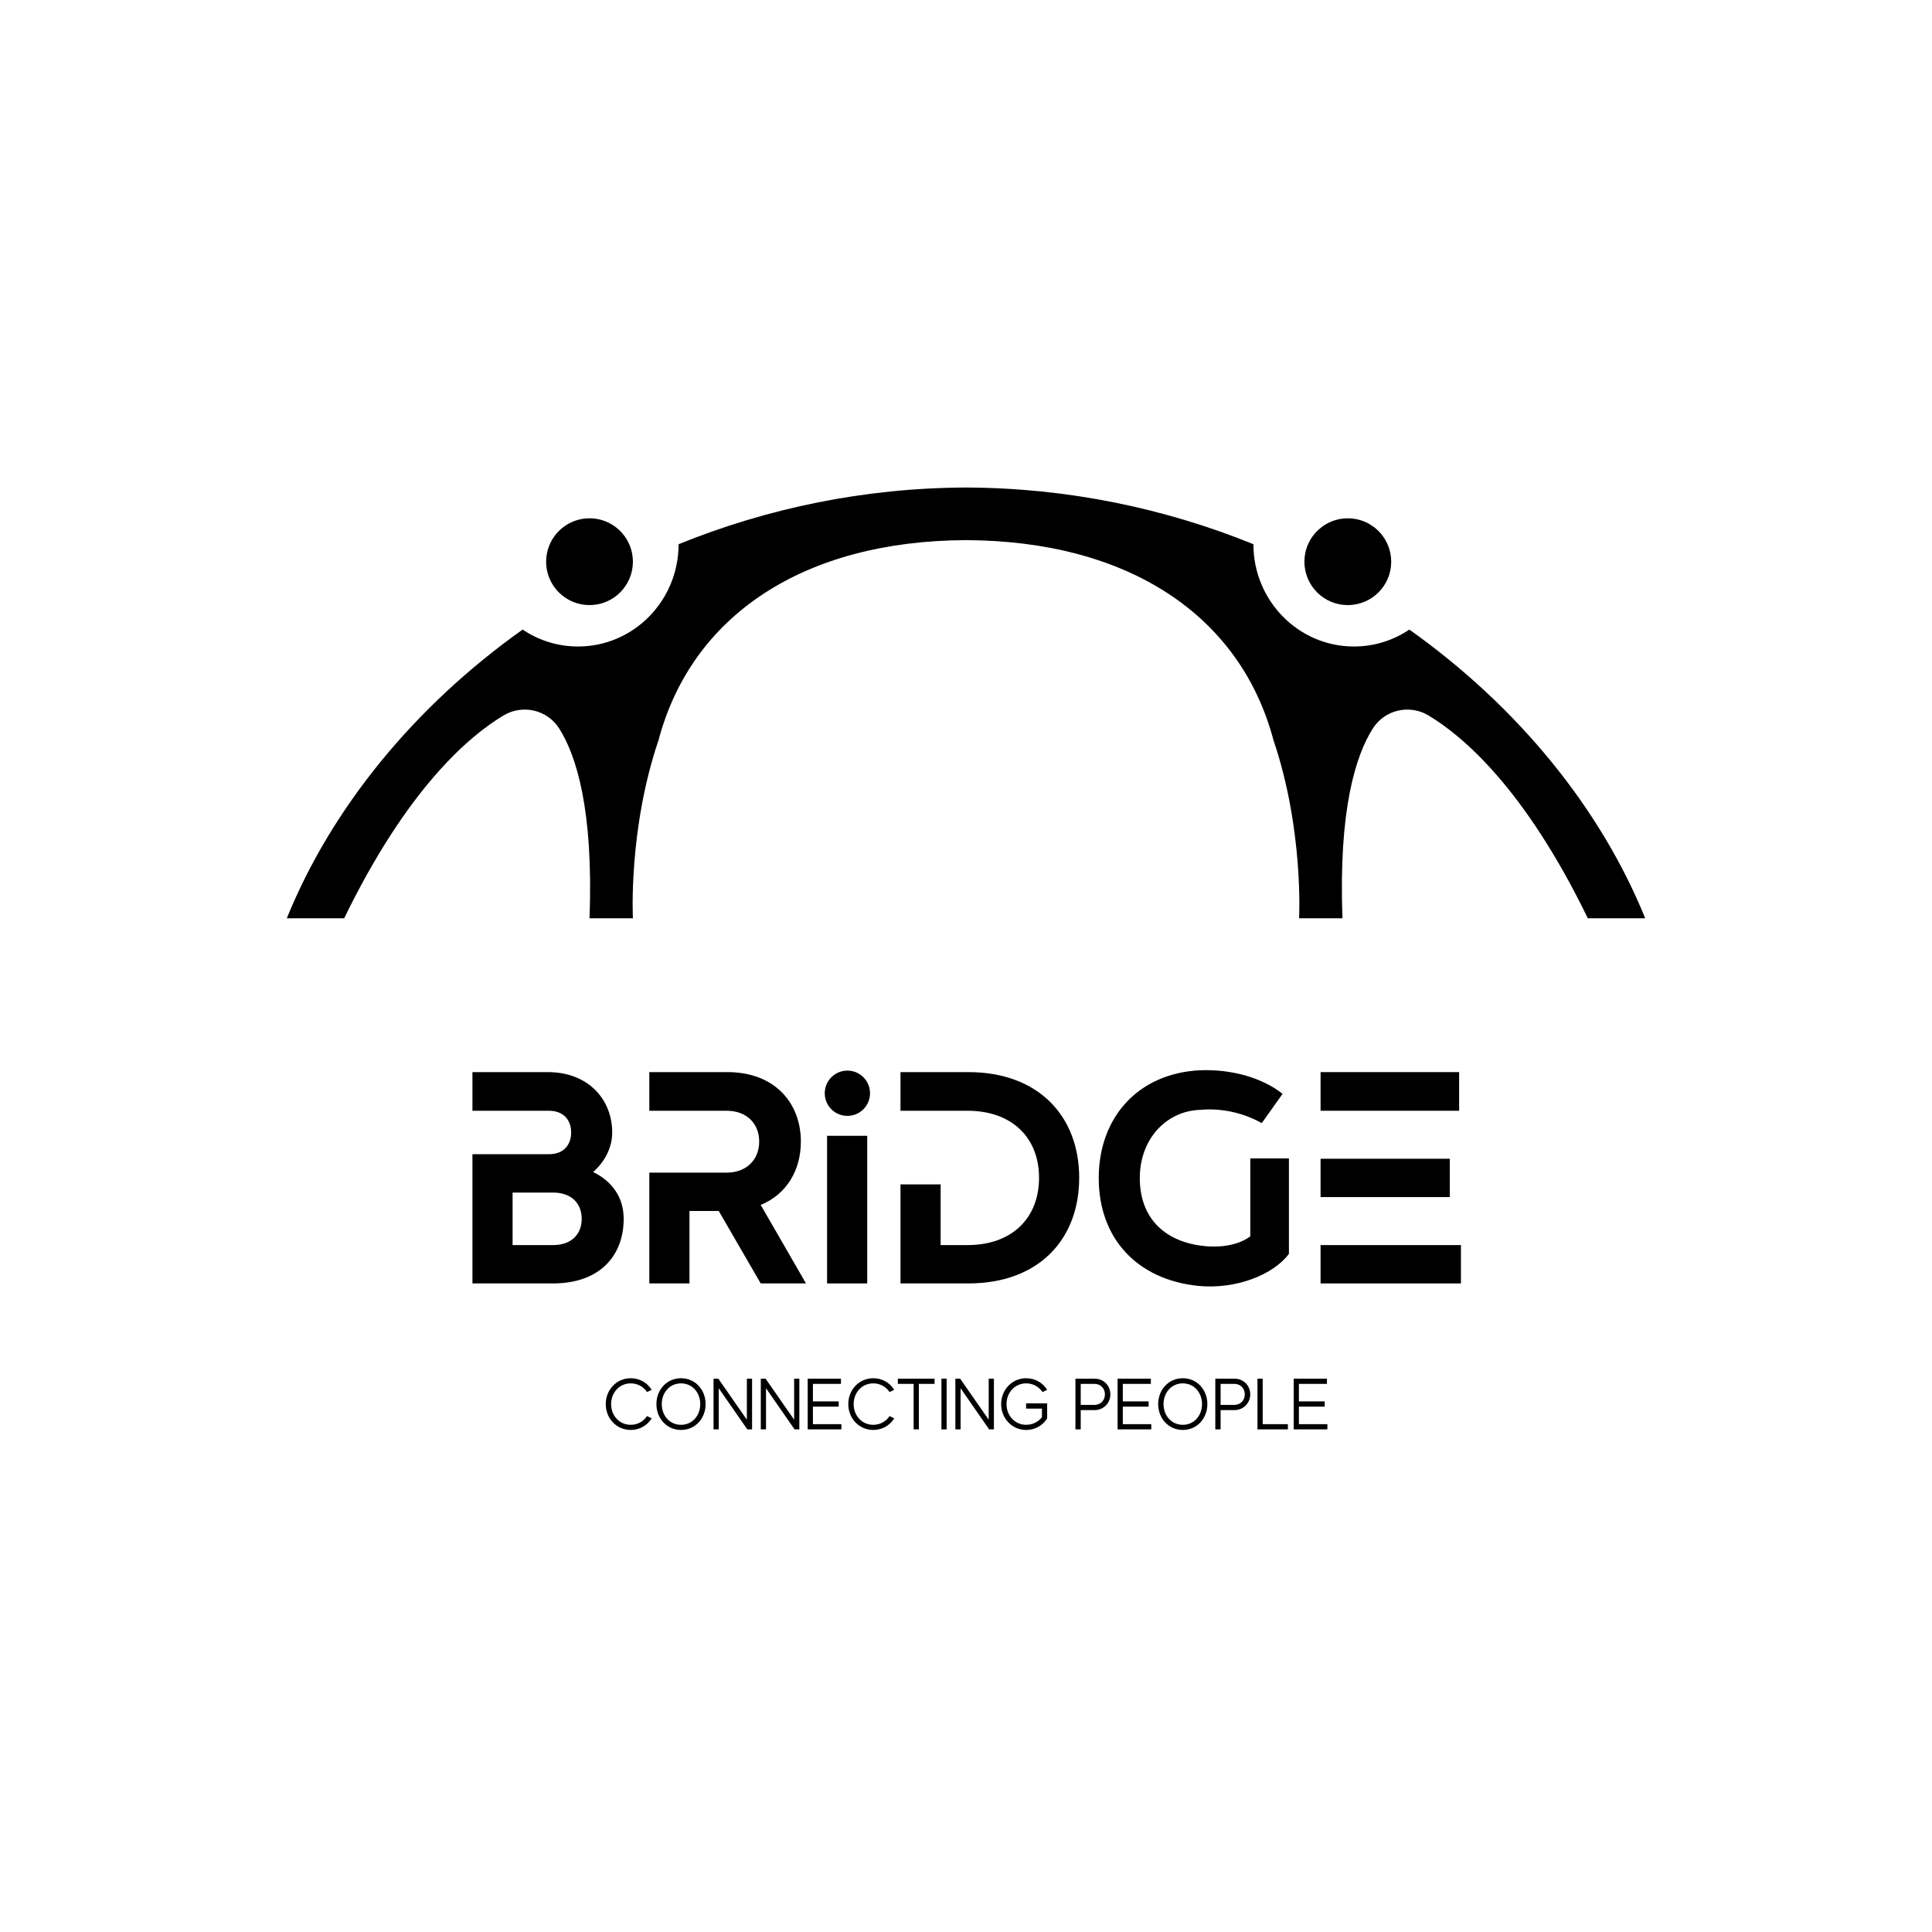
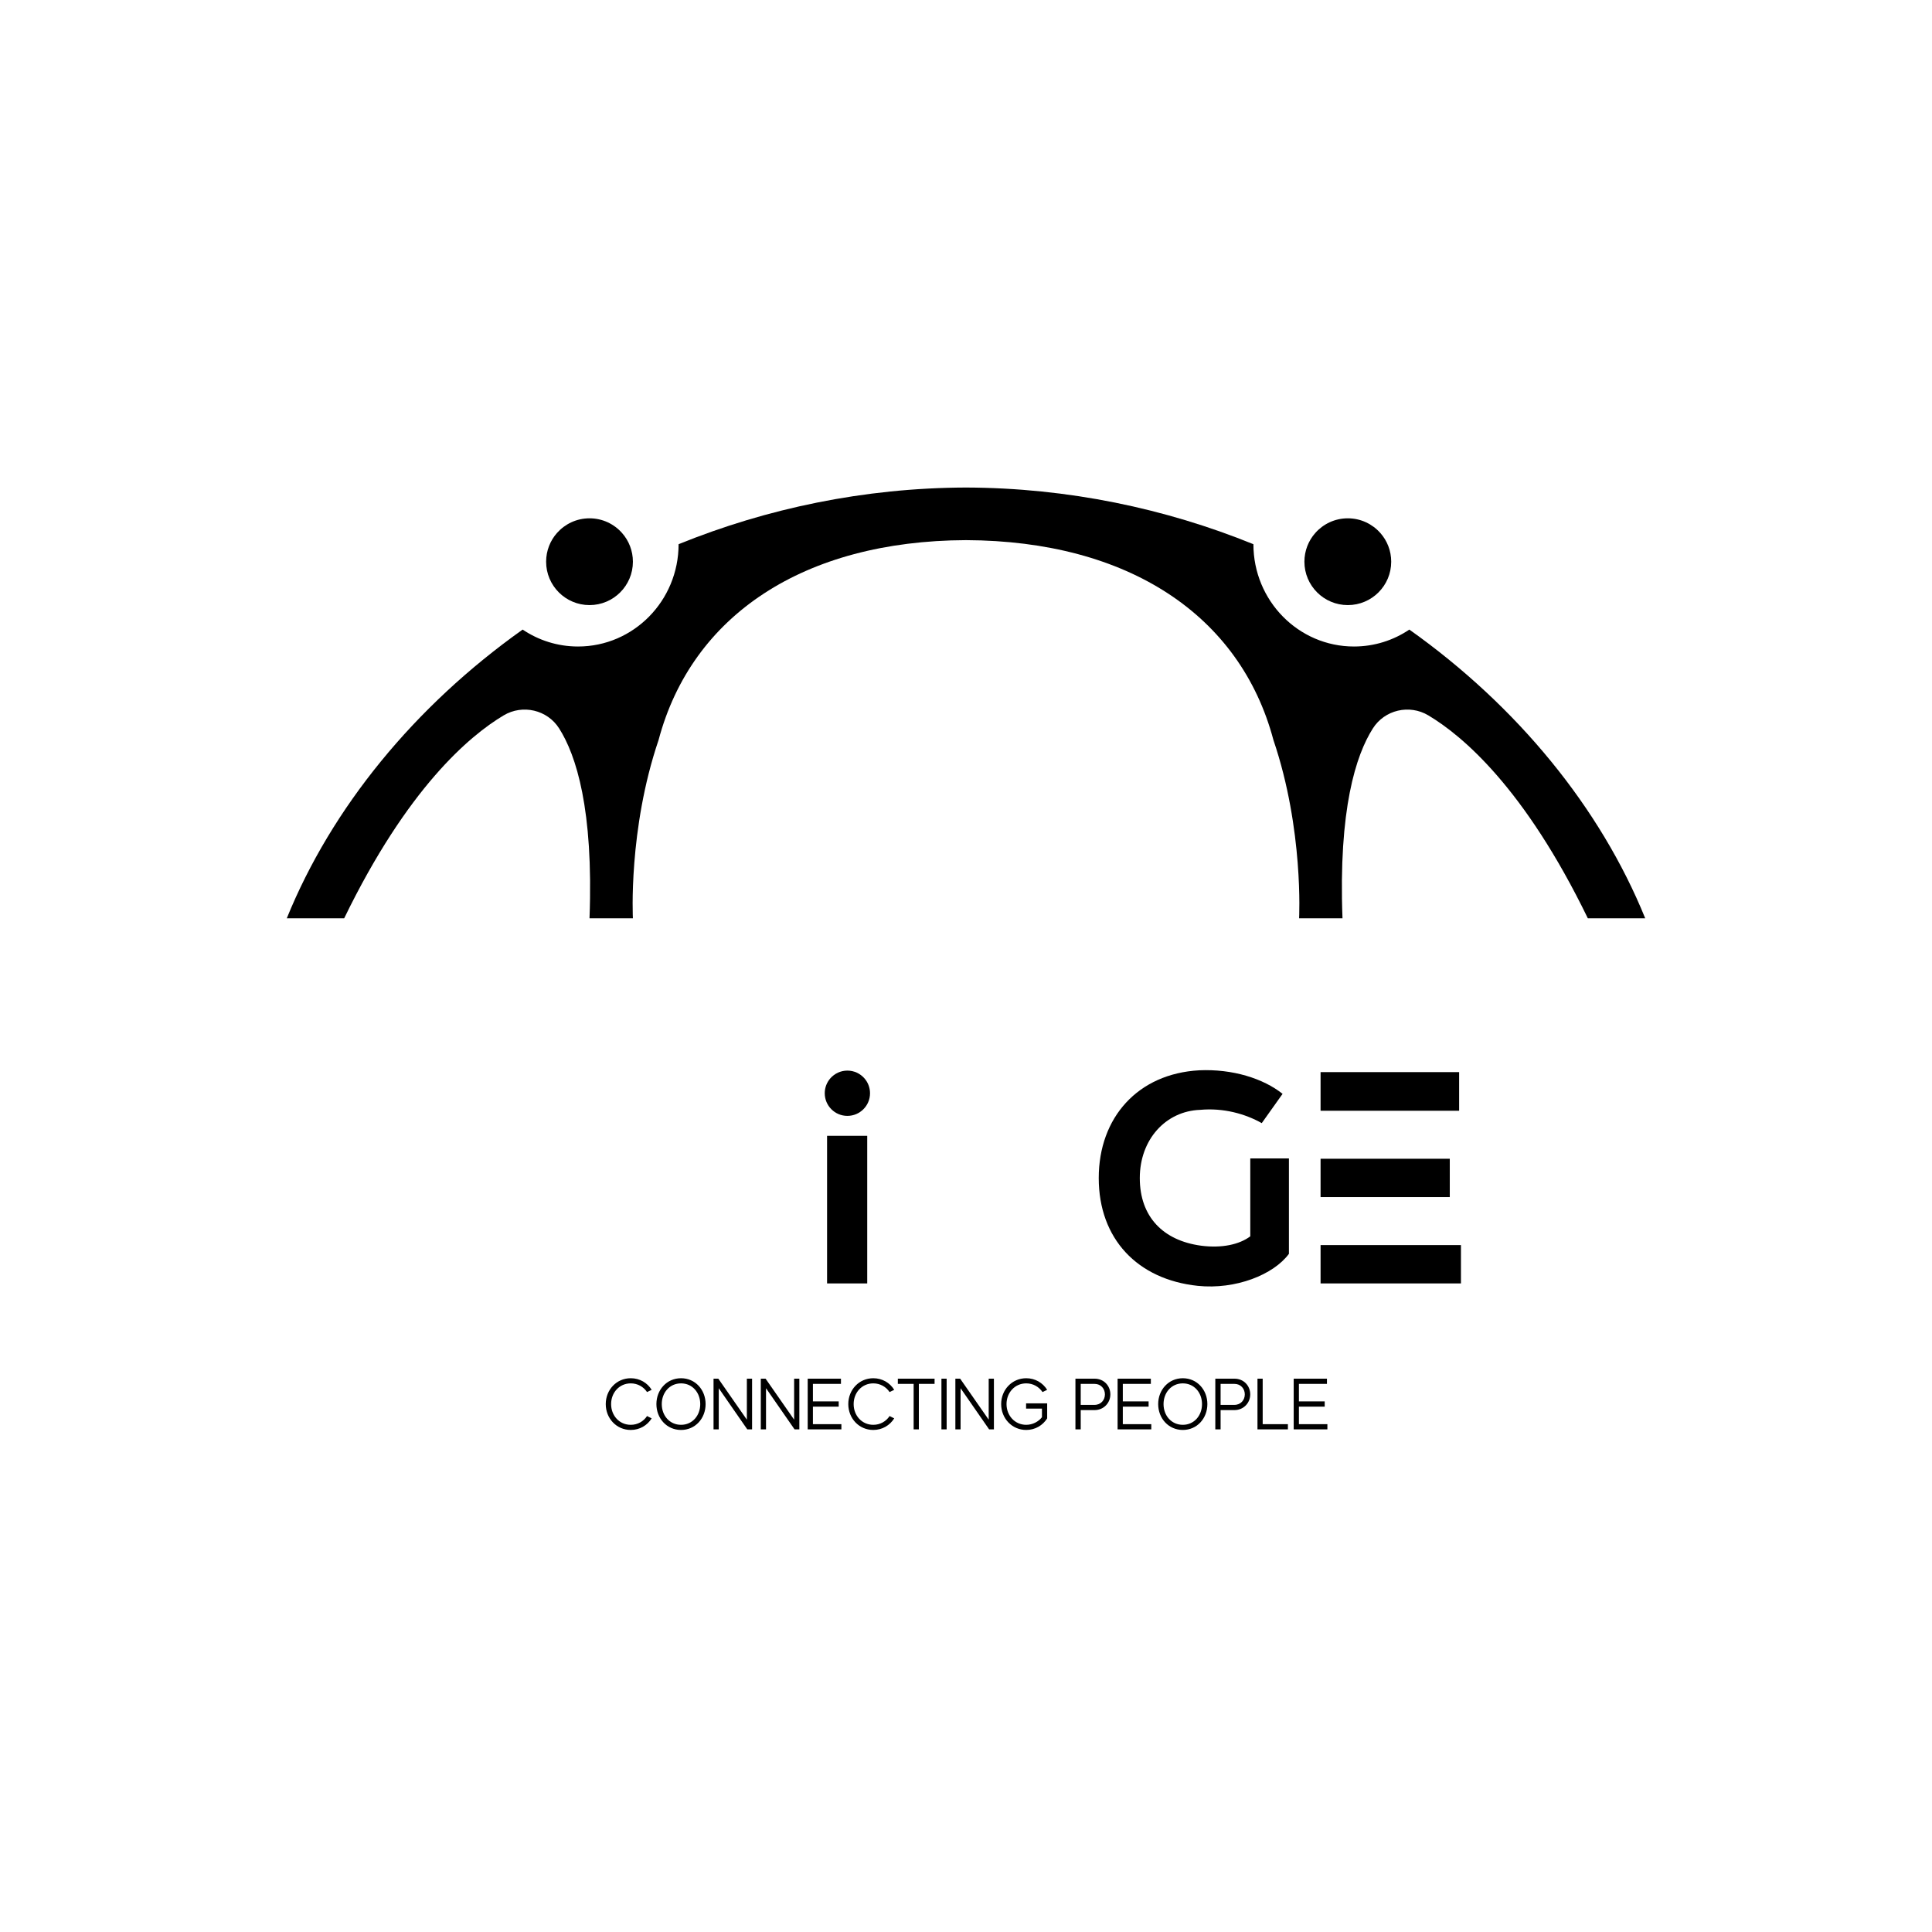
<svg xmlns="http://www.w3.org/2000/svg" width="1280px" height="1280px" viewBox="0 0 1280 1280" fill="none" preserveAspectRatio="none">
  <rect width="1280" height="1280" fill="white" />
  <path d="M390.563 400.891C406.445 400.891 419.317 388.02 419.317 372.149C419.317 364.855 416.602 358.186 412.114 353.119C406.854 347.155 399.152 343.395 390.563 343.395C381.986 343.395 374.294 347.155 369.023 353.108C364.536 358.175 361.82 364.844 361.82 372.149C361.82 388.02 374.692 400.891 390.563 400.891Z" fill="black" />
  <path d="M933.733 417.113C923.212 424.202 910.591 428.326 897.037 428.326C860.24 428.326 830.418 397.981 830.418 360.547C772.148 336.894 707.733 323.227 640 323C572.267 323.227 507.852 336.894 449.582 360.547C449.582 397.981 419.76 428.326 382.963 428.326C369.409 428.326 356.787 424.202 346.267 417.113C274.638 467.952 219.697 535.23 190 608.405H228.024C269.855 522.234 310.969 487.515 333.691 473.95C346.245 466.464 362.627 470.258 370.454 482.607C381.679 500.285 393.29 536.128 390.563 608.405H419.317C419.317 608.405 416.17 549.602 436.313 490.31C458.296 407.626 532.482 358.298 640 357.855C747.518 358.298 821.704 407.626 843.687 490.31C863.83 549.602 860.683 608.405 860.683 608.405H889.437C886.71 536.128 898.321 500.285 909.546 482.607C917.373 470.258 933.755 466.464 946.309 473.95C969.03 487.515 1010.15 522.234 1051.98 608.405H1090C1060.3 535.23 1005.36 467.952 933.733 417.113Z" fill="black" />
  <path d="M892.959 400.891C908.83 400.891 921.713 388.02 921.713 372.149C921.713 364.844 918.987 358.175 914.499 353.108H914.488C909.239 347.155 901.537 343.395 892.959 343.395C884.37 343.395 876.668 347.155 871.408 353.119C866.92 358.186 864.205 364.855 864.205 372.149C864.205 388.02 877.077 400.891 892.959 400.891Z" fill="black" />
  <path d="M561.411 739.301C569.698 739.301 576.414 732.585 576.414 724.304C576.414 720.498 574.997 717.019 572.656 714.375C569.911 711.263 565.892 709.301 561.411 709.301C556.936 709.301 552.923 711.263 550.172 714.369C547.831 717.013 546.414 720.492 546.414 724.304C546.414 732.585 553.13 739.301 561.411 739.301Z" fill="black" />
-   <path d="M366.4 824.902H339.6V790.102H366.4C378.8 790.102 385.4 797.502 385.4 807.502C385.4 817.502 378.8 824.902 366.4 824.902ZM393 776.502C400.6 769.702 405.6 760.502 405.6 750.302C405.6 728.502 389.8 710.302 363 710.302H313V735.902H363.6C374 735.902 378.4 742.702 378.4 750.302C378.4 757.902 374 764.702 363.6 764.702H313V850.302H366.4C397.2 850.302 413.2 832.102 413.2 807.502C413.2 792.902 405.2 782.502 393 776.502Z" fill="black" />
-   <path d="M503.988 850.302H533.987L503.988 798.302C521.388 791.102 530.587 775.102 530.587 756.302C530.587 730.702 513.187 710.302 481.987 710.302H430.188V735.902H481.388C494.588 735.902 502.988 744.302 502.988 756.302C502.988 768.302 494.588 776.902 481.388 776.902H430.188V850.302H456.788V802.302H476.188L503.988 850.302Z" fill="black" />
  <path d="M547.961 850.302H574.561V752.502H547.961V850.302Z" fill="black" />
-   <path d="M641.594 710.302H596.594V735.902H640.994C670.394 735.902 688.394 753.702 688.394 780.302C688.394 807.102 670.394 824.902 640.994 824.902H623.194V784.702H596.594V850.302H641.594C687.994 850.302 714.994 821.302 714.994 780.302C714.994 739.502 687.994 710.302 641.594 710.302Z" fill="black" />
  <path d="M828.345 767.502V819.103C821.145 824.503 809.545 827.102 795.745 825.302C770.545 821.902 755.145 806.102 755.145 780.502C755.145 754.902 772.345 736.102 795.145 735.302C810.545 733.902 824.945 737.902 835.945 744.102L849.745 724.702C836.945 714.502 816.545 708.102 794.545 709.102C753.945 711.302 727.945 740.302 727.945 780.502C727.945 820.702 753.545 847.702 793.545 851.902C818.745 854.502 843.745 844.502 853.945 830.702V767.502H828.345Z" fill="black" />
  <path d="M874.914 824.902V850.302H967.914V824.902H874.914ZM960.514 767.702H874.914V793.102H960.514V767.702ZM966.714 710.302H874.914V735.902H966.714V710.302Z" fill="black" />
  <path d="M417.884 943.976C410.3 943.976 404.876 937.832 404.876 930.248C404.876 922.664 410.3 916.52 417.884 916.52C422.492 916.52 426.38 918.824 428.684 922.28L431.756 920.792C428.876 916.136 423.836 913.112 417.884 913.112C408.428 913.112 401.324 920.792 401.324 930.248C401.324 939.704 408.428 947.384 417.884 947.384C423.836 947.384 428.876 944.312 431.756 939.704L428.684 938.168C426.38 941.672 422.492 943.976 417.884 943.976ZM451.207 913.112C441.751 913.112 434.887 920.792 434.887 930.248C434.887 939.704 441.751 947.384 451.207 947.384C460.663 947.384 467.479 939.704 467.479 930.248C467.479 920.792 460.663 913.112 451.207 913.112ZM451.207 943.976C443.623 943.976 438.439 937.832 438.439 930.248C438.439 922.664 443.623 916.52 451.207 916.52C458.743 916.52 463.927 922.664 463.927 930.248C463.927 937.832 458.743 943.976 451.207 943.976ZM494.817 913.4V940.568L475.905 913.4H472.737V947H476.193V919.736L495.105 947H498.273V913.4H494.817ZM526.13 913.4V940.568L507.218 913.4H504.05V947H507.506V919.736L526.418 947H529.586V913.4H526.13ZM538.578 943.544V931.928H555.666V928.472H538.578V916.856H557.154V913.4H535.122V947H557.442V943.544H538.578ZM578.572 943.976C570.988 943.976 565.564 937.832 565.564 930.248C565.564 922.664 570.988 916.52 578.572 916.52C583.18 916.52 587.068 918.824 589.372 922.28L592.444 920.792C589.564 916.136 584.524 913.112 578.572 913.112C569.116 913.112 562.012 920.792 562.012 930.248C562.012 939.704 569.116 947.384 578.572 947.384C584.524 947.384 589.564 944.312 592.444 939.704L589.372 938.168C587.068 941.672 583.18 943.976 578.572 943.976ZM619.179 913.4H594.843V916.856H605.307V947H608.763V916.856H619.179V913.4ZM623.722 913.4V947H627.178V913.4H623.722ZM655.036 913.4V940.568L636.124 913.4H632.956V947H636.412V919.736L655.324 947H658.492V913.4H655.036ZM693.777 929.768H679.809V933.224H690.321V938.936C688.065 941.864 684.129 943.976 679.905 943.976C672.321 943.976 666.849 937.832 666.849 930.248C666.849 922.664 672.321 916.52 679.905 916.52C684.513 916.52 688.353 918.824 690.705 922.28L693.777 920.792C690.849 916.136 685.857 913.112 679.905 913.112C670.449 913.112 663.297 920.792 663.297 930.248C663.297 939.704 670.449 947.384 679.905 947.384C685.857 947.384 690.897 944.312 693.777 939.704V929.768ZM725.127 913.4H712.503V947H716.007V934.232H725.127C731.223 934.232 735.639 929.48 735.639 923.816C735.639 918.152 731.415 913.4 725.127 913.4ZM725.127 930.776H716.007V916.856H725.127C729.399 916.856 732.039 920.072 732.039 923.816C732.039 927.56 729.351 930.776 725.127 930.776ZM743.891 943.544V931.928H760.979V928.472H743.891V916.856H762.467V913.4H740.435V947H762.755V943.544H743.891ZM783.644 913.112C774.188 913.112 767.324 920.792 767.324 930.248C767.324 939.704 774.188 947.384 783.644 947.384C793.1 947.384 799.916 939.704 799.916 930.248C799.916 920.792 793.1 913.112 783.644 913.112ZM783.644 943.976C776.06 943.976 770.876 937.832 770.876 930.248C770.876 922.664 776.06 916.52 783.644 916.52C791.18 916.52 796.364 922.664 796.364 930.248C796.364 937.832 791.18 943.976 783.644 943.976ZM817.799 913.4H805.175V947H808.679V934.232H817.799C823.895 934.232 828.311 929.48 828.311 923.816C828.311 918.152 824.087 913.4 817.799 913.4ZM817.799 930.776H808.679V916.856H817.799C822.071 916.856 824.711 920.072 824.711 923.816C824.711 927.56 822.023 930.776 817.799 930.776ZM836.563 943.544V913.4H833.107V947H853.267V943.544H836.563ZM860.563 943.544V931.928H877.651V928.472H860.563V916.856H879.139V913.4H857.107V947H879.427V943.544H860.563Z" fill="black" />
</svg>